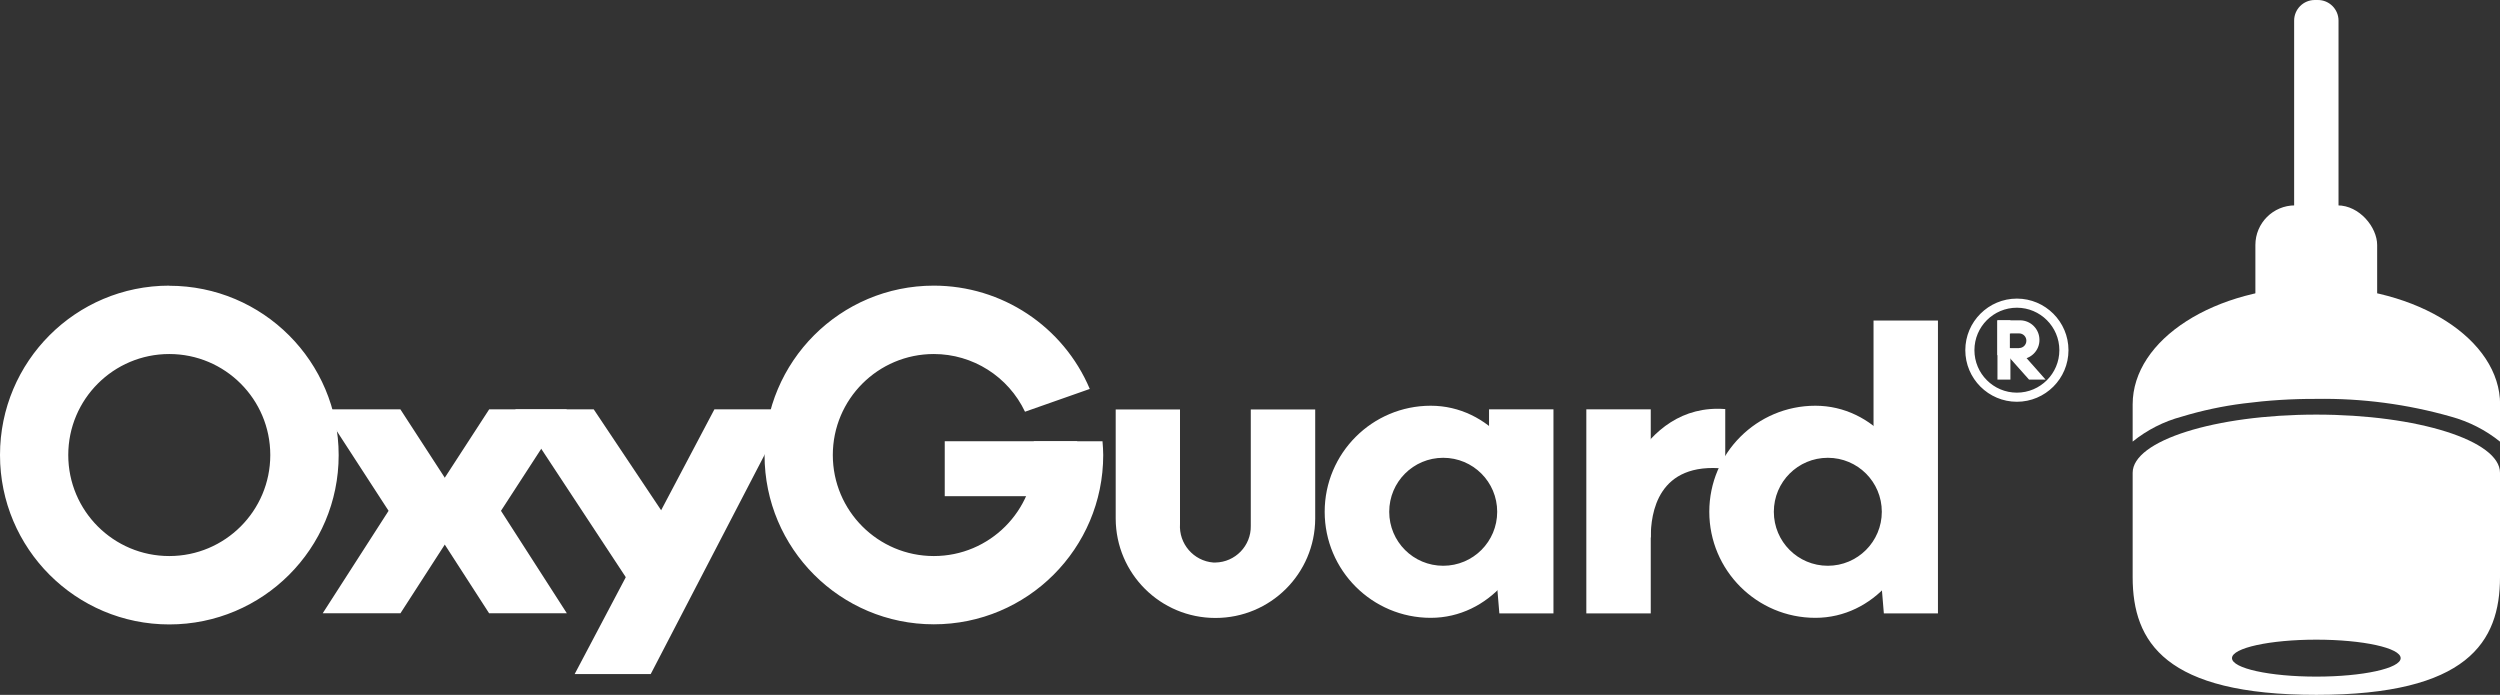
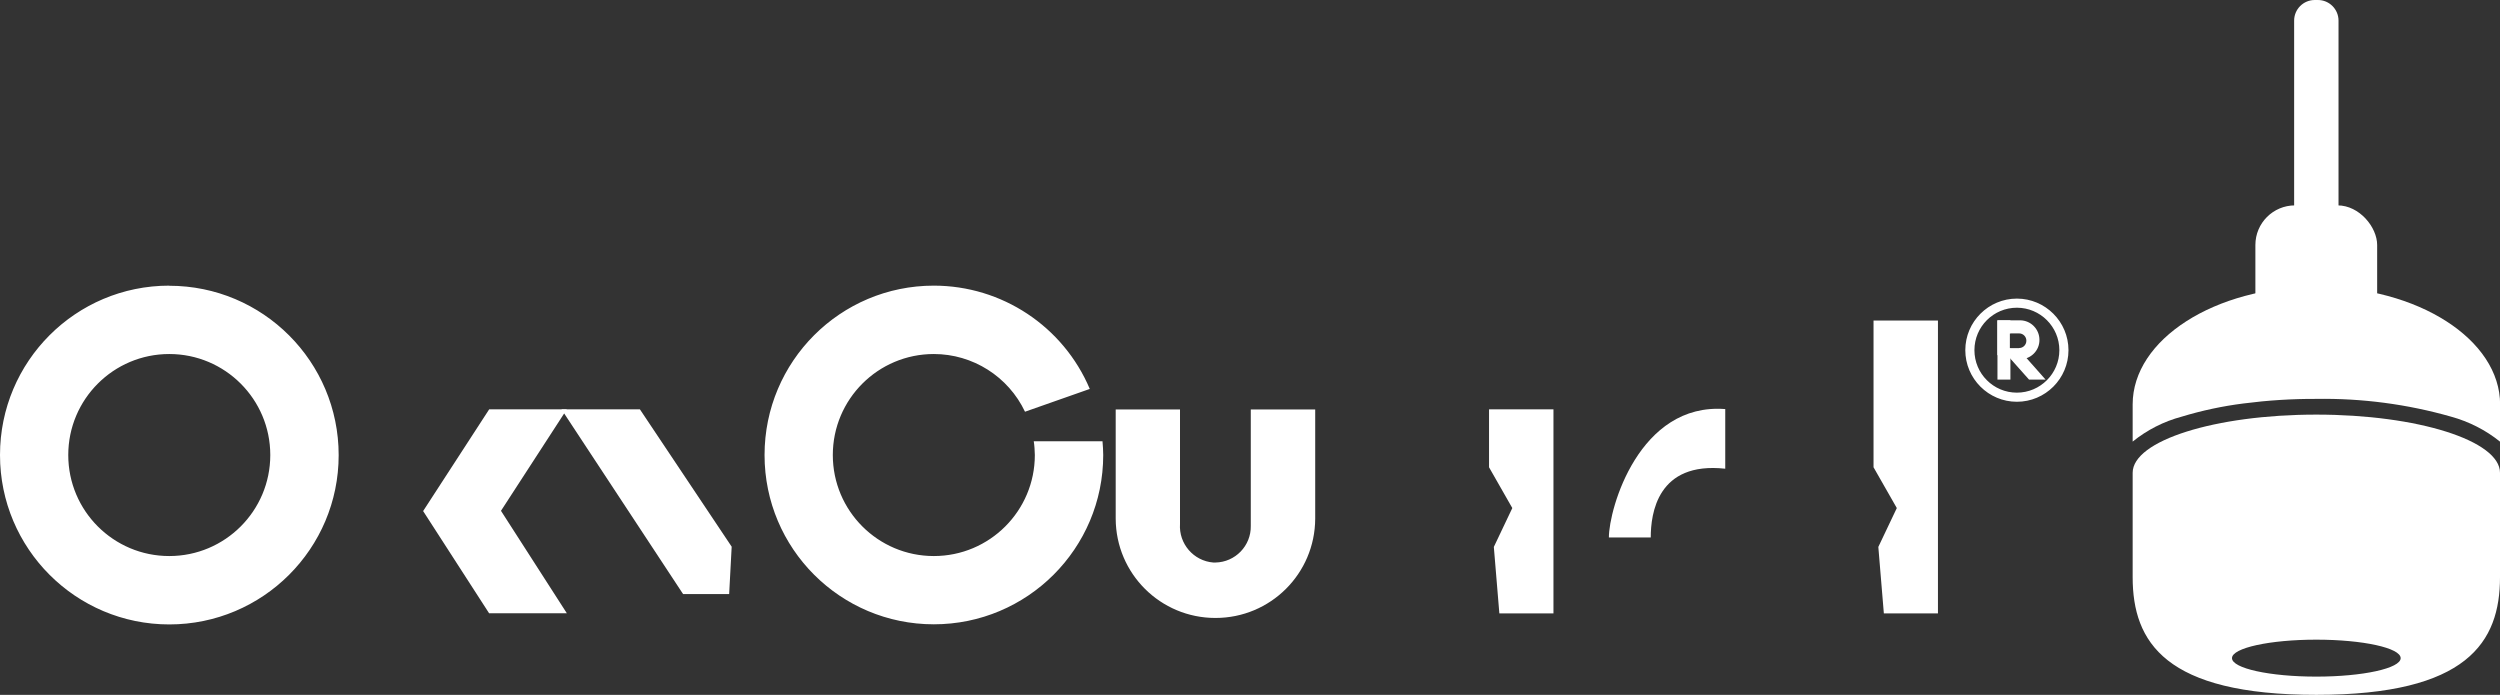
<svg xmlns="http://www.w3.org/2000/svg" id="Layer_1" version="1.1" viewBox="0 0 208.39 57.92">
  <rect x="0" y="0" width="208.39" height="57.92" fill="#333333" stroke="none" />
  <defs>
    <style> .st0 { fill: #fff; } </style>
  </defs>
-   <path class="st0" d="M65.7,34.12l-11.46,22.07h-6.34l11.65-22.07h6.16Z" />
-   <path class="st0" d="M56.94,49.52h-3.85l-10.14-15.4h6.54l7.65,11.45-.21,3.95Z" />
+   <path class="st0" d="M56.94,49.52l-10.14-15.4h6.54l7.65,11.45-.21,3.95Z" />
  <path class="st0" d="M40.77,34.12h6.48l-5.49,8.46,5.49,8.54h-6.48l-5.5-8.52,5.5-8.47Z" />
-   <path class="st0" d="M33.38,34.12h-6.48l5.49,8.46-5.49,8.54h6.48l5.5-8.52-5.5-8.47ZM119.26,33.82c-4.88,0-8.84,3.96-8.84,8.84,0,4.88,3.96,8.84,8.84,8.84,4.88,0,8.41-4.47,8.41-8.84s-3.53-8.84-8.41-8.84ZM120.3,47.16c-2.49,0-4.5-2.01-4.5-4.5s2.01-4.5,4.5-4.5h0c2.49,0,4.5,2.01,4.5,4.5h0c0,2.49-2.01,4.5-4.5,4.5h0,0ZM132.23,34.12h5.37v17.01h-5.37v-17.01Z" />
  <path class="st0" d="M143.82,34.1c-7.19-.57-9.71,8.31-9.71,10.7h3.49c0-1.99.55-6.35,6.21-5.73v-4.98ZM168.39,26.7h-1.9v2.9l1.9.35c.89,0,1.62-.73,1.61-1.62,0,0,0,0,0,0,0-.89-.71-1.62-1.61-1.63,0,0,0,0,0,0ZM168.3,29.02h-.73s-.06.01-.06.01v-1.24h.79c.34,0,.61.27.61.61,0,0,0,0,0,0,0,.34-.27.61-.6.61,0,0,0,0,0,0h0ZM129.49,34.12v17.01h-4.51l-.46-5.54,1.54-3.24-1.94-3.4v-4.83h5.37Z" />
-   <path class="st0" d="M151.32,33.82c-4.88,0-8.84,3.96-8.84,8.84,0,4.88,3.96,8.84,8.84,8.84h0c4.88,0,8.41-4.47,8.41-8.84s-3.53-8.84-8.41-8.84ZM152.36,47.16c-2.49,0-4.5-2.01-4.5-4.5s2.01-4.5,4.5-4.5h0c2.49,0,4.5,2.01,4.5,4.5h0c0,2.48-2.01,4.5-4.5,4.5h0Z" />
  <path class="st0" d="M161.54,26.73v24.4h-4.51l-.46-5.54,1.54-3.24-1.94-3.4v-12.23h5.37ZM167.52,27.79v1.24h.06v2.61h-1.08v-4.94h1.08v1.09h-.06Z" />
  <path class="st0" d="M168.57,29.45l1.94,2.19h-1.38l-1.95-2.19h1.38Z" />
  <path class="st0" d="M168.12,25.65c1.95,0,3.54,1.59,3.54,3.54,0,1.95-1.59,3.54-3.54,3.54-1.96,0-3.54-1.59-3.54-3.54,0-1.96,1.59-3.54,3.54-3.54M168.12,24.89c-2.37,0-4.3,1.93-4.3,4.3h0c0,2.37,1.93,4.3,4.3,4.3h0c2.37,0,4.3-1.93,4.3-4.3h0c0-2.37-1.93-4.3-4.3-4.3h0ZM101.31,51.51c-4.58,0-8.29-3.69-8.31-8.27v-9.11s5.36,0,5.36,0v9.54c-.11,1.65,1.13,3.09,2.78,3.22.06,0,.11,0,.17,0,1.66-.03,2.98-1.4,2.95-3.05,0-.06,0-.11,0-.17v-9.54h5.37v9.11c-.02,4.58-3.73,8.27-8.31,8.27h0ZM86.17,36.78c.06.38.08.76.09,1.15,0,4.65-3.77,8.42-8.42,8.42-4.65,0-8.42-3.77-8.42-8.42,0-4.65,3.77-8.42,8.42-8.42,3.25,0,6.21,1.88,7.6,4.81l5.4-1.9c-2.21-5.22-7.33-8.61-13-8.61-7.8,0-14.11,6.32-14.11,14.12,0,7.8,6.32,14.11,14.11,14.11,7.8,0,14.12-6.32,14.12-14.11h0c0-.39-.03-.77-.06-1.15h-5.72ZM14.11,29.51c4.65,0,8.42,3.77,8.42,8.42,0,4.65-3.77,8.42-8.42,8.42-4.65,0-8.42-3.77-8.42-8.42,0-4.65,3.77-8.42,8.42-8.42M14.11,23.81c-7.8,0-14.11,6.32-14.11,14.12,0,7.8,6.32,14.12,14.11,14.12h0c7.8,0,14.12-6.32,14.12-14.11h0c0-7.8-6.32-14.12-14.12-14.12Z" />
-   <path class="st0" d="M78.75,36.78h11.04v4.58h-11.04v-4.58Z" />
  <g>
    <rect class="st0" x="188" y="17.12" width="10.15" height="11.19" rx="3.3" ry="3.3" />
    <path class="st0" d="M208.39,39.41c0-2.68-6.86-4.85-15.31-4.85s-15.31,2.17-15.31,4.85v8.7c0,5.42,2.72,9.81,15.31,9.81s15.31-4.39,15.31-9.81v-8.7ZM193.08,56.4c-3.89,0-7.03-.69-7.03-1.54s3.15-1.54,7.03-1.54,7.03.69,7.03,1.54-3.15,1.54-7.03,1.54ZM192.95,0h.26c.95,0,1.72.77,1.72,1.72,0,0,0,0,0,0v27.7h-3.7V1.72C191.23.77,192,0,192.95,0h0Z" />
    <path class="st0" d="M193.08,23.9c-8.46,0-15.31,4.39-15.31,9.81v3.1c1.2-.97,2.59-1.68,4.09-2.08,1.68-.51,3.41-.88,5.16-1.1,2.01-.26,4.04-.39,6.07-.38,3.79-.06,7.57.44,11.22,1.48,1.49.41,2.89,1.12,4.09,2.09v-3.1c0-5.42-6.85-9.82-15.31-9.82Z" />
  </g>
</svg>